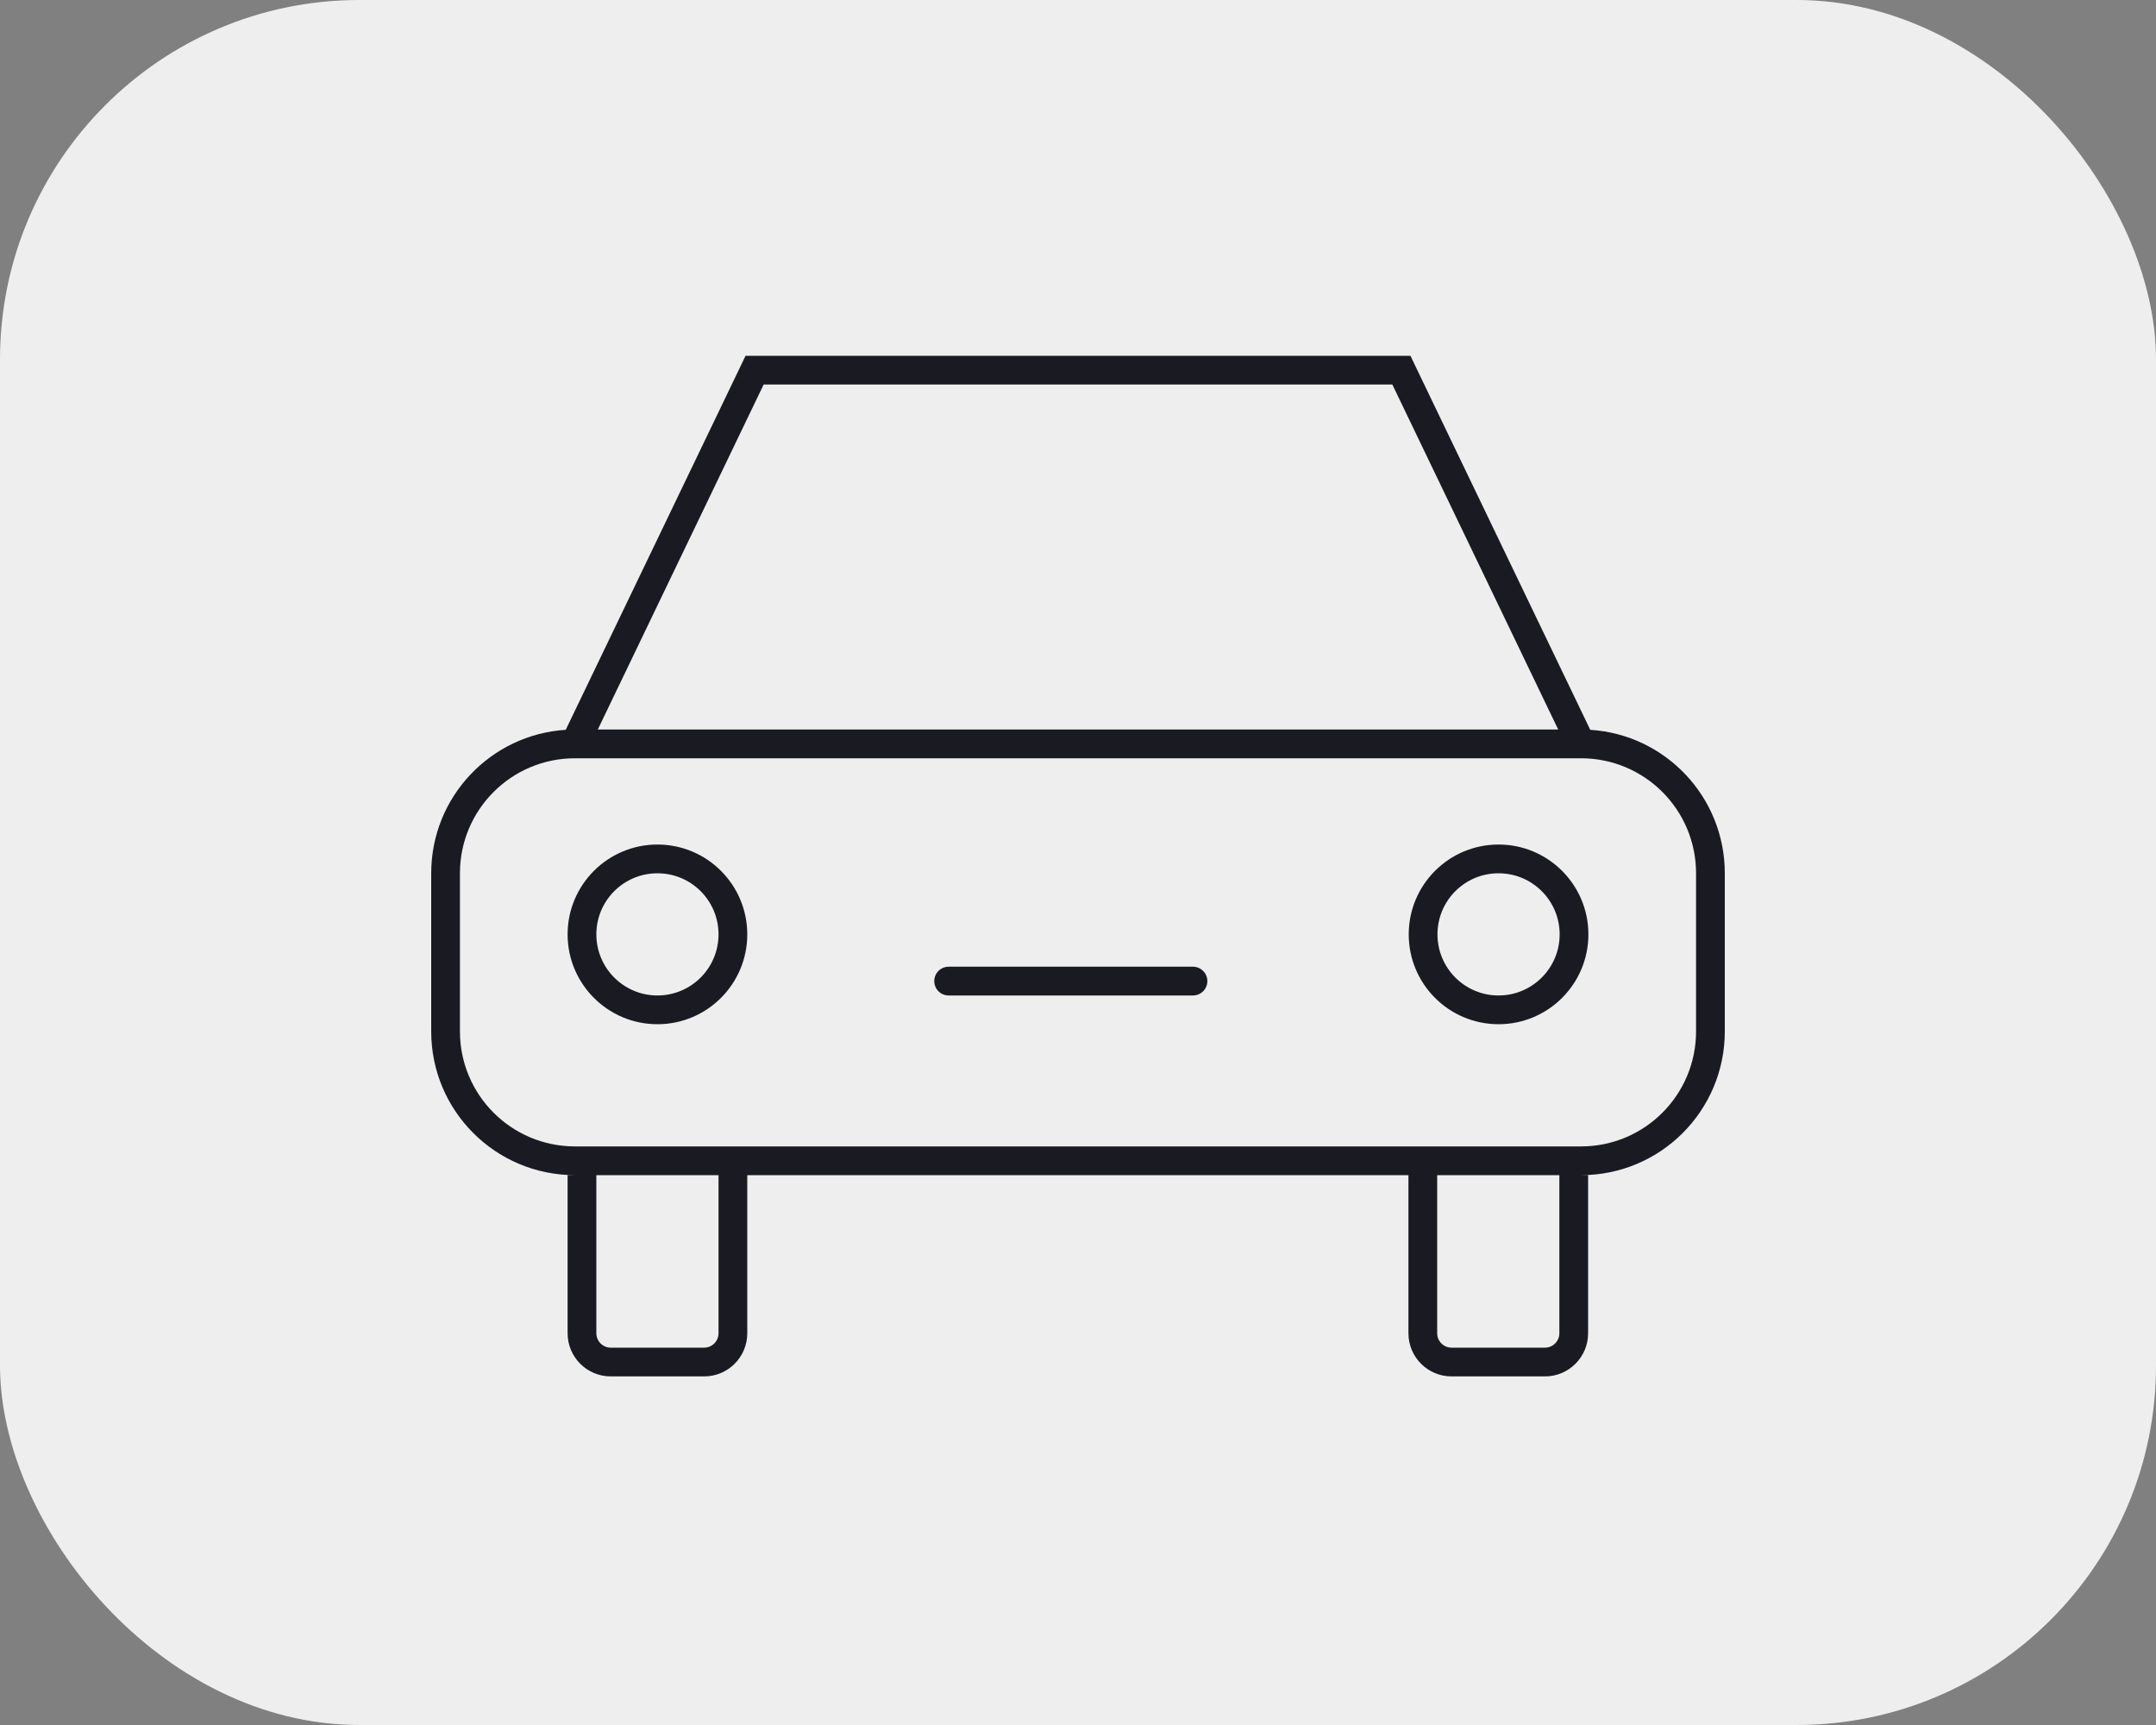
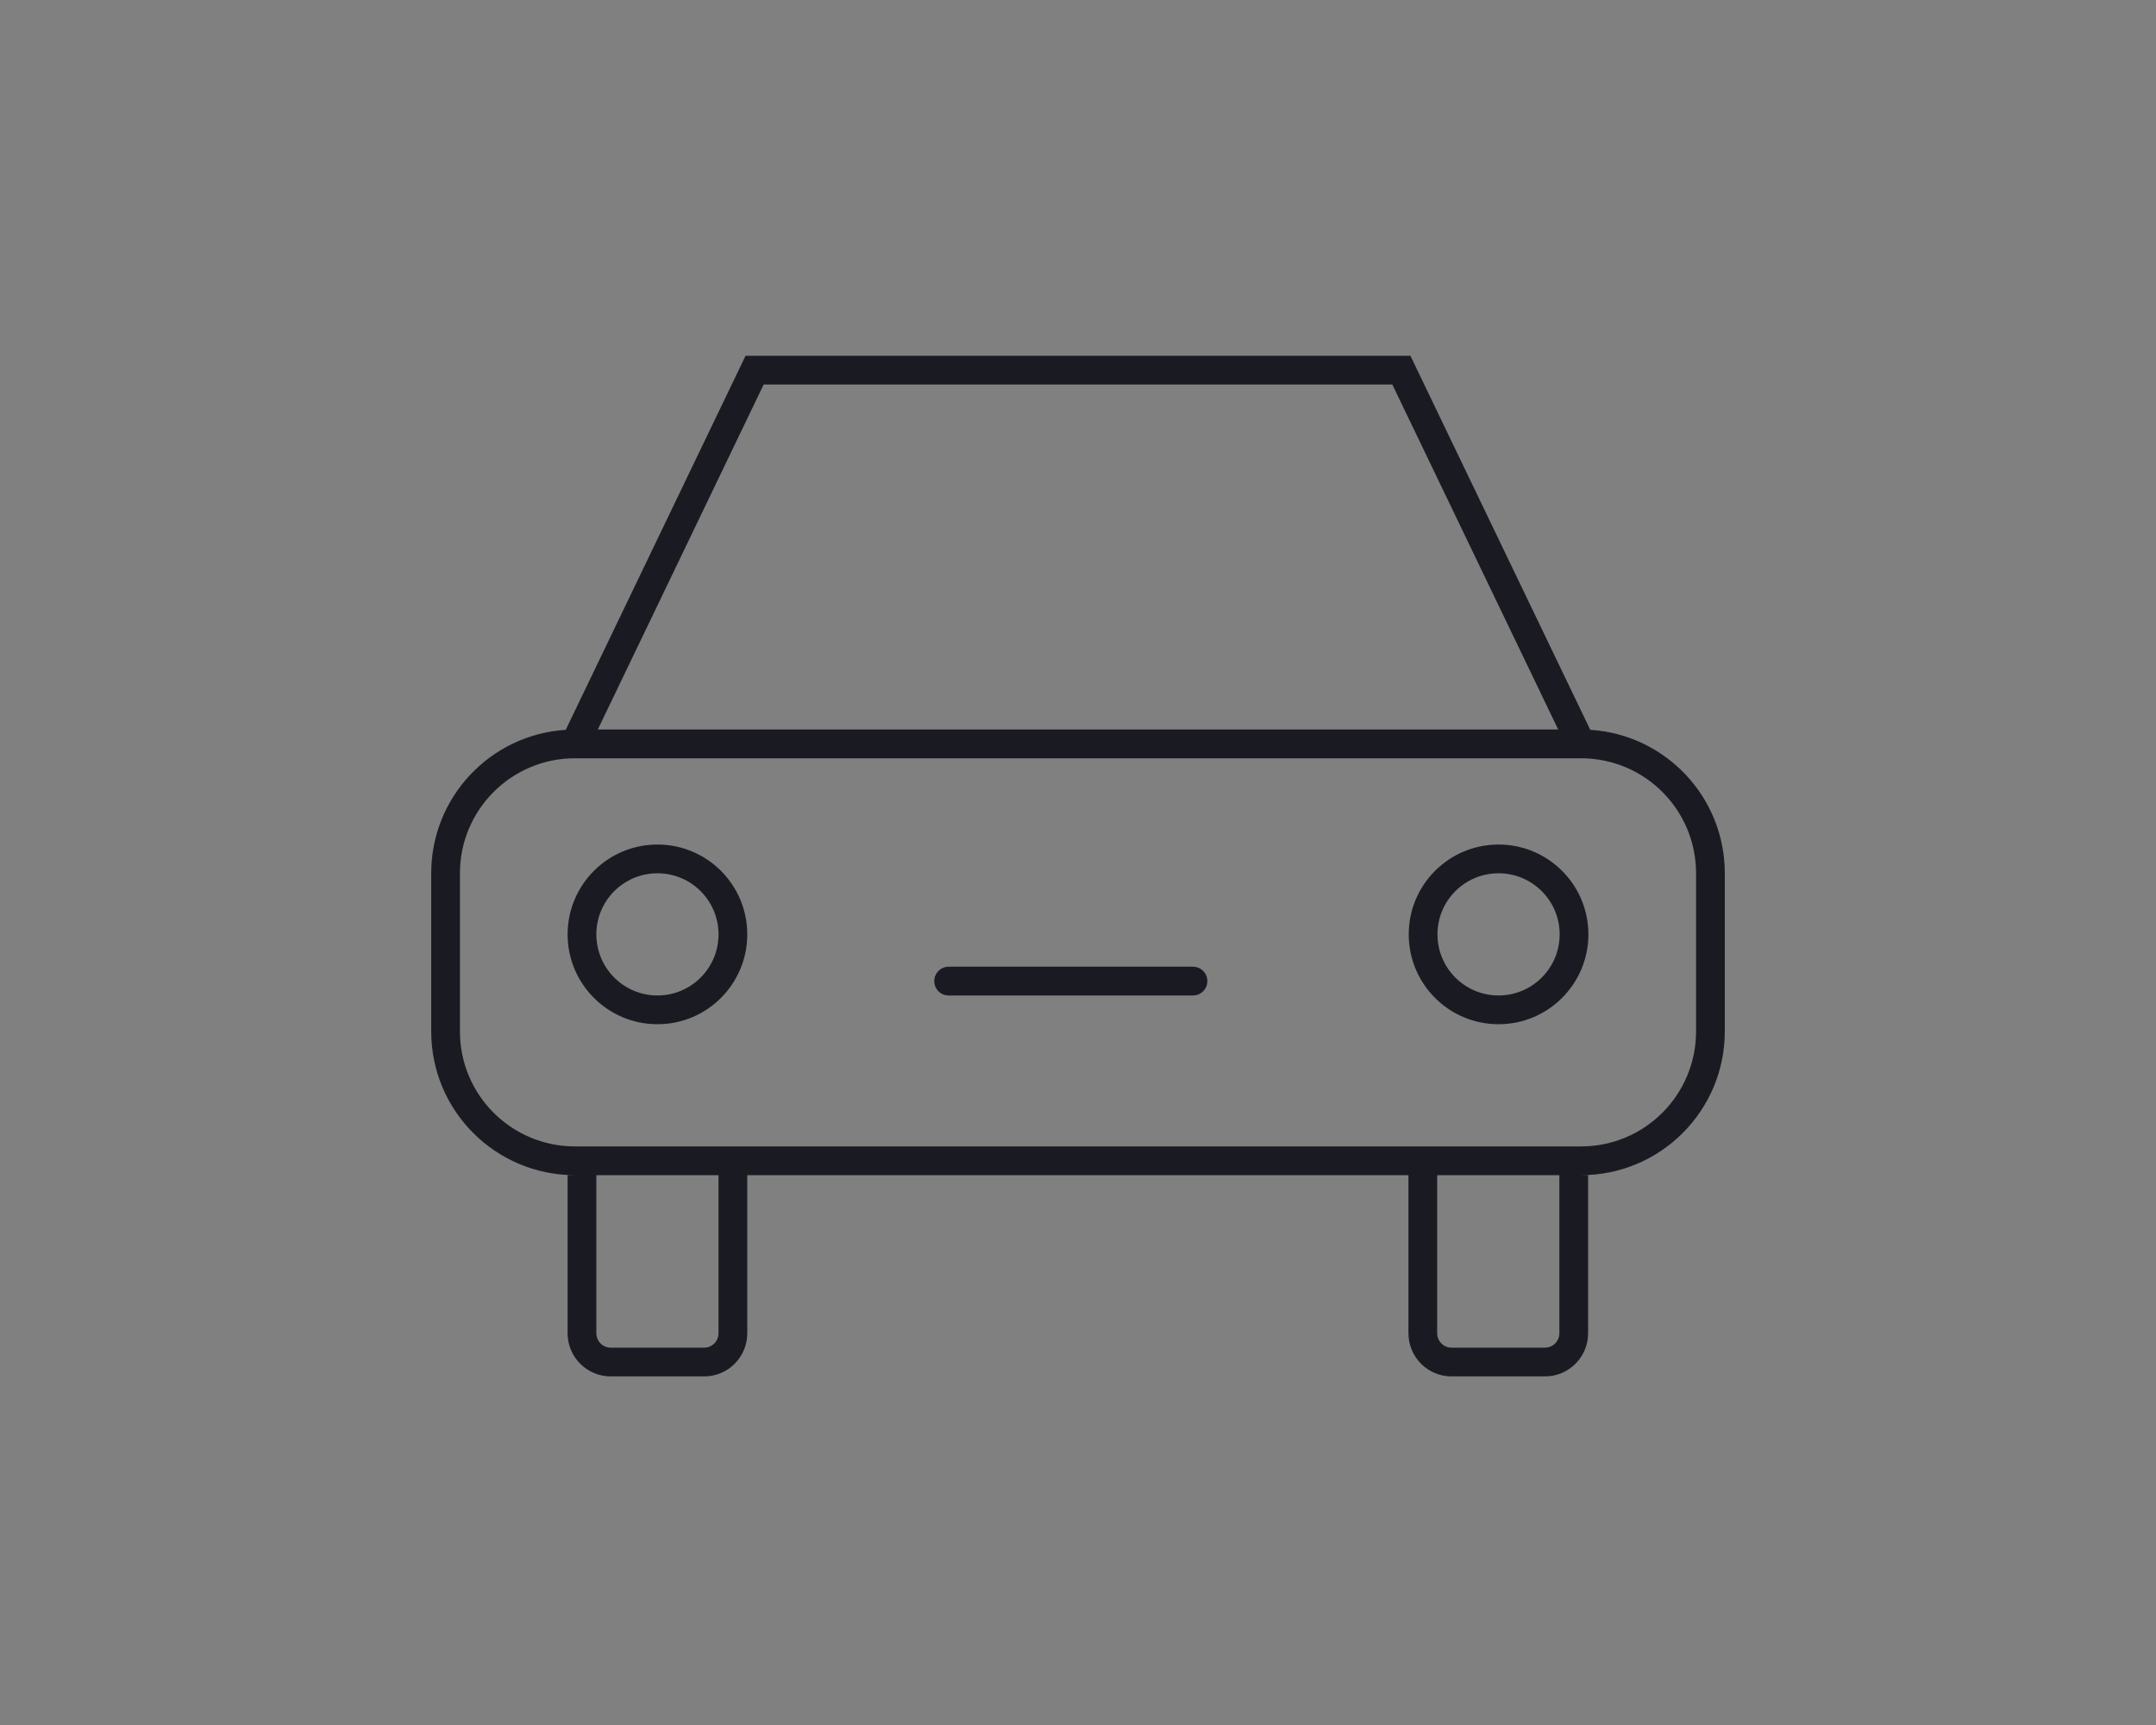
<svg xmlns="http://www.w3.org/2000/svg" width="30" height="24" viewBox="0 0 30 24" fill="none">
  <rect x="0" y="0" width="30" height="24" fill="#808080" stroke="none" />
-   <rect width="30" height="24" rx="5" fill="#EEEEEE" />
  <path fill-rule="evenodd" clip-rule="evenodd" d="M10.374 4.95H10.5H19.5H19.626L19.68 5.063L22.128 10.154C23.173 10.22 24 11.088 24 12.15V14.35C24 15.454 23.105 16.35 22 16.35L10.398 16.35V18.55C10.398 18.881 10.13 19.15 9.798 19.15H8.498C8.167 19.15 7.898 18.881 7.898 18.55V16.35H7.998C6.894 16.349 6 15.454 6 14.35V12.15C6 11.088 6.827 10.22 7.872 10.154L10.32 5.063L10.374 4.95ZM8.298 16.35V18.55C8.298 18.66 8.388 18.75 8.498 18.75H9.798C9.909 18.75 9.998 18.66 9.998 18.55V16.35H8.298ZM19.374 5.35L21.682 10.15H8.318L10.626 5.35H19.374ZM22 10.55H8C7.116 10.55 6.4 11.266 6.4 12.15V14.35C6.4 15.234 7.116 15.95 8 15.95H22C22.884 15.95 23.6 15.234 23.6 14.35V12.15C23.6 11.266 22.884 10.55 22 10.55ZM19.598 16.35V18.55C19.598 18.881 19.866 19.15 20.198 19.15H21.498C21.829 19.15 22.098 18.881 22.098 18.55V16.35H21.698V18.55C21.698 18.66 21.608 18.75 21.498 18.75H20.198C20.087 18.75 19.998 18.66 19.998 18.55V16.35H19.598ZM9.998 13C9.998 13.469 9.618 13.85 9.148 13.85C8.679 13.85 8.298 13.469 8.298 13C8.298 12.53 8.679 12.15 9.148 12.15C9.618 12.15 9.998 12.53 9.998 13ZM10.398 13C10.398 13.69 9.839 14.25 9.148 14.25C8.458 14.25 7.898 13.69 7.898 13C7.898 12.31 8.458 11.75 9.148 11.75C9.839 11.75 10.398 12.31 10.398 13ZM20.852 13.85C21.321 13.85 21.702 13.469 21.702 13C21.702 12.53 21.321 12.15 20.852 12.15C20.382 12.15 20.002 12.53 20.002 13C20.002 13.469 20.382 13.85 20.852 13.85ZM20.852 14.25C21.542 14.25 22.102 13.69 22.102 13C22.102 12.31 21.542 11.75 20.852 11.75C20.161 11.75 19.602 12.31 19.602 13C19.602 13.69 20.161 14.25 20.852 14.25ZM13.2 13.45C13.089 13.45 13 13.54 13 13.65C13 13.761 13.089 13.85 13.2 13.85H16.6C16.71 13.85 16.8 13.761 16.8 13.65C16.8 13.54 16.71 13.45 16.6 13.45H13.2Z" fill="#1A1B22" />
</svg>